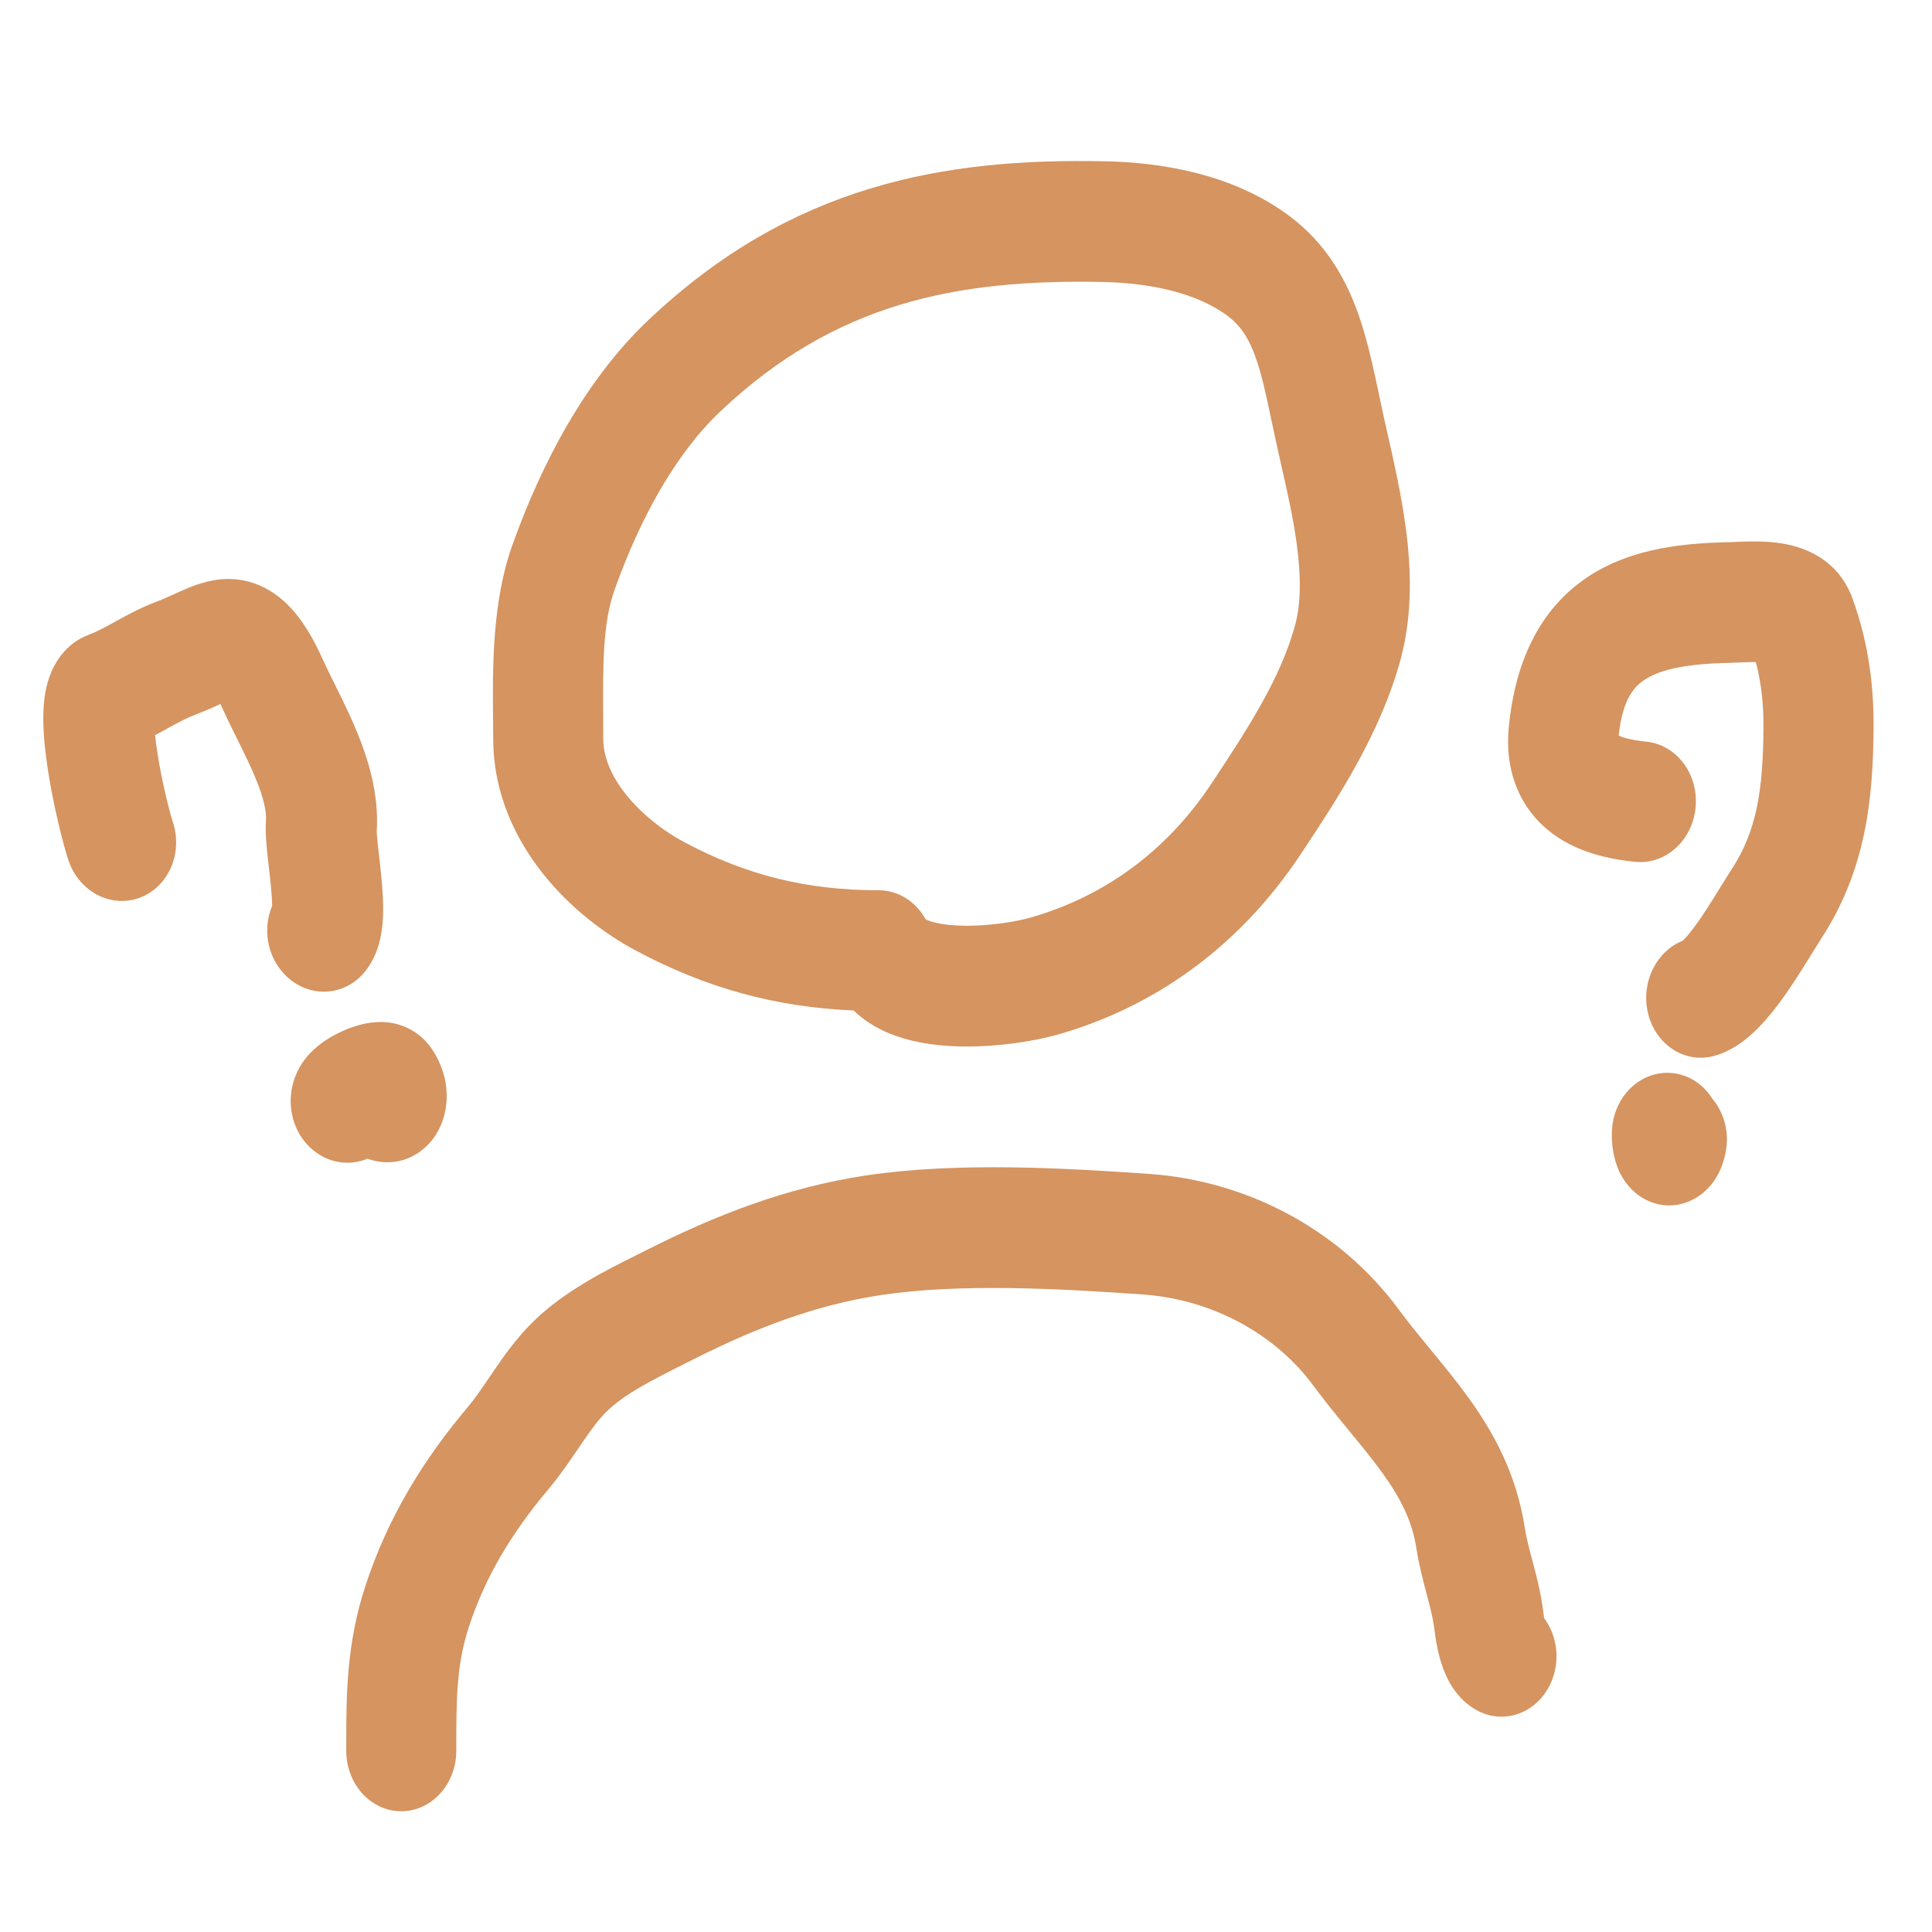
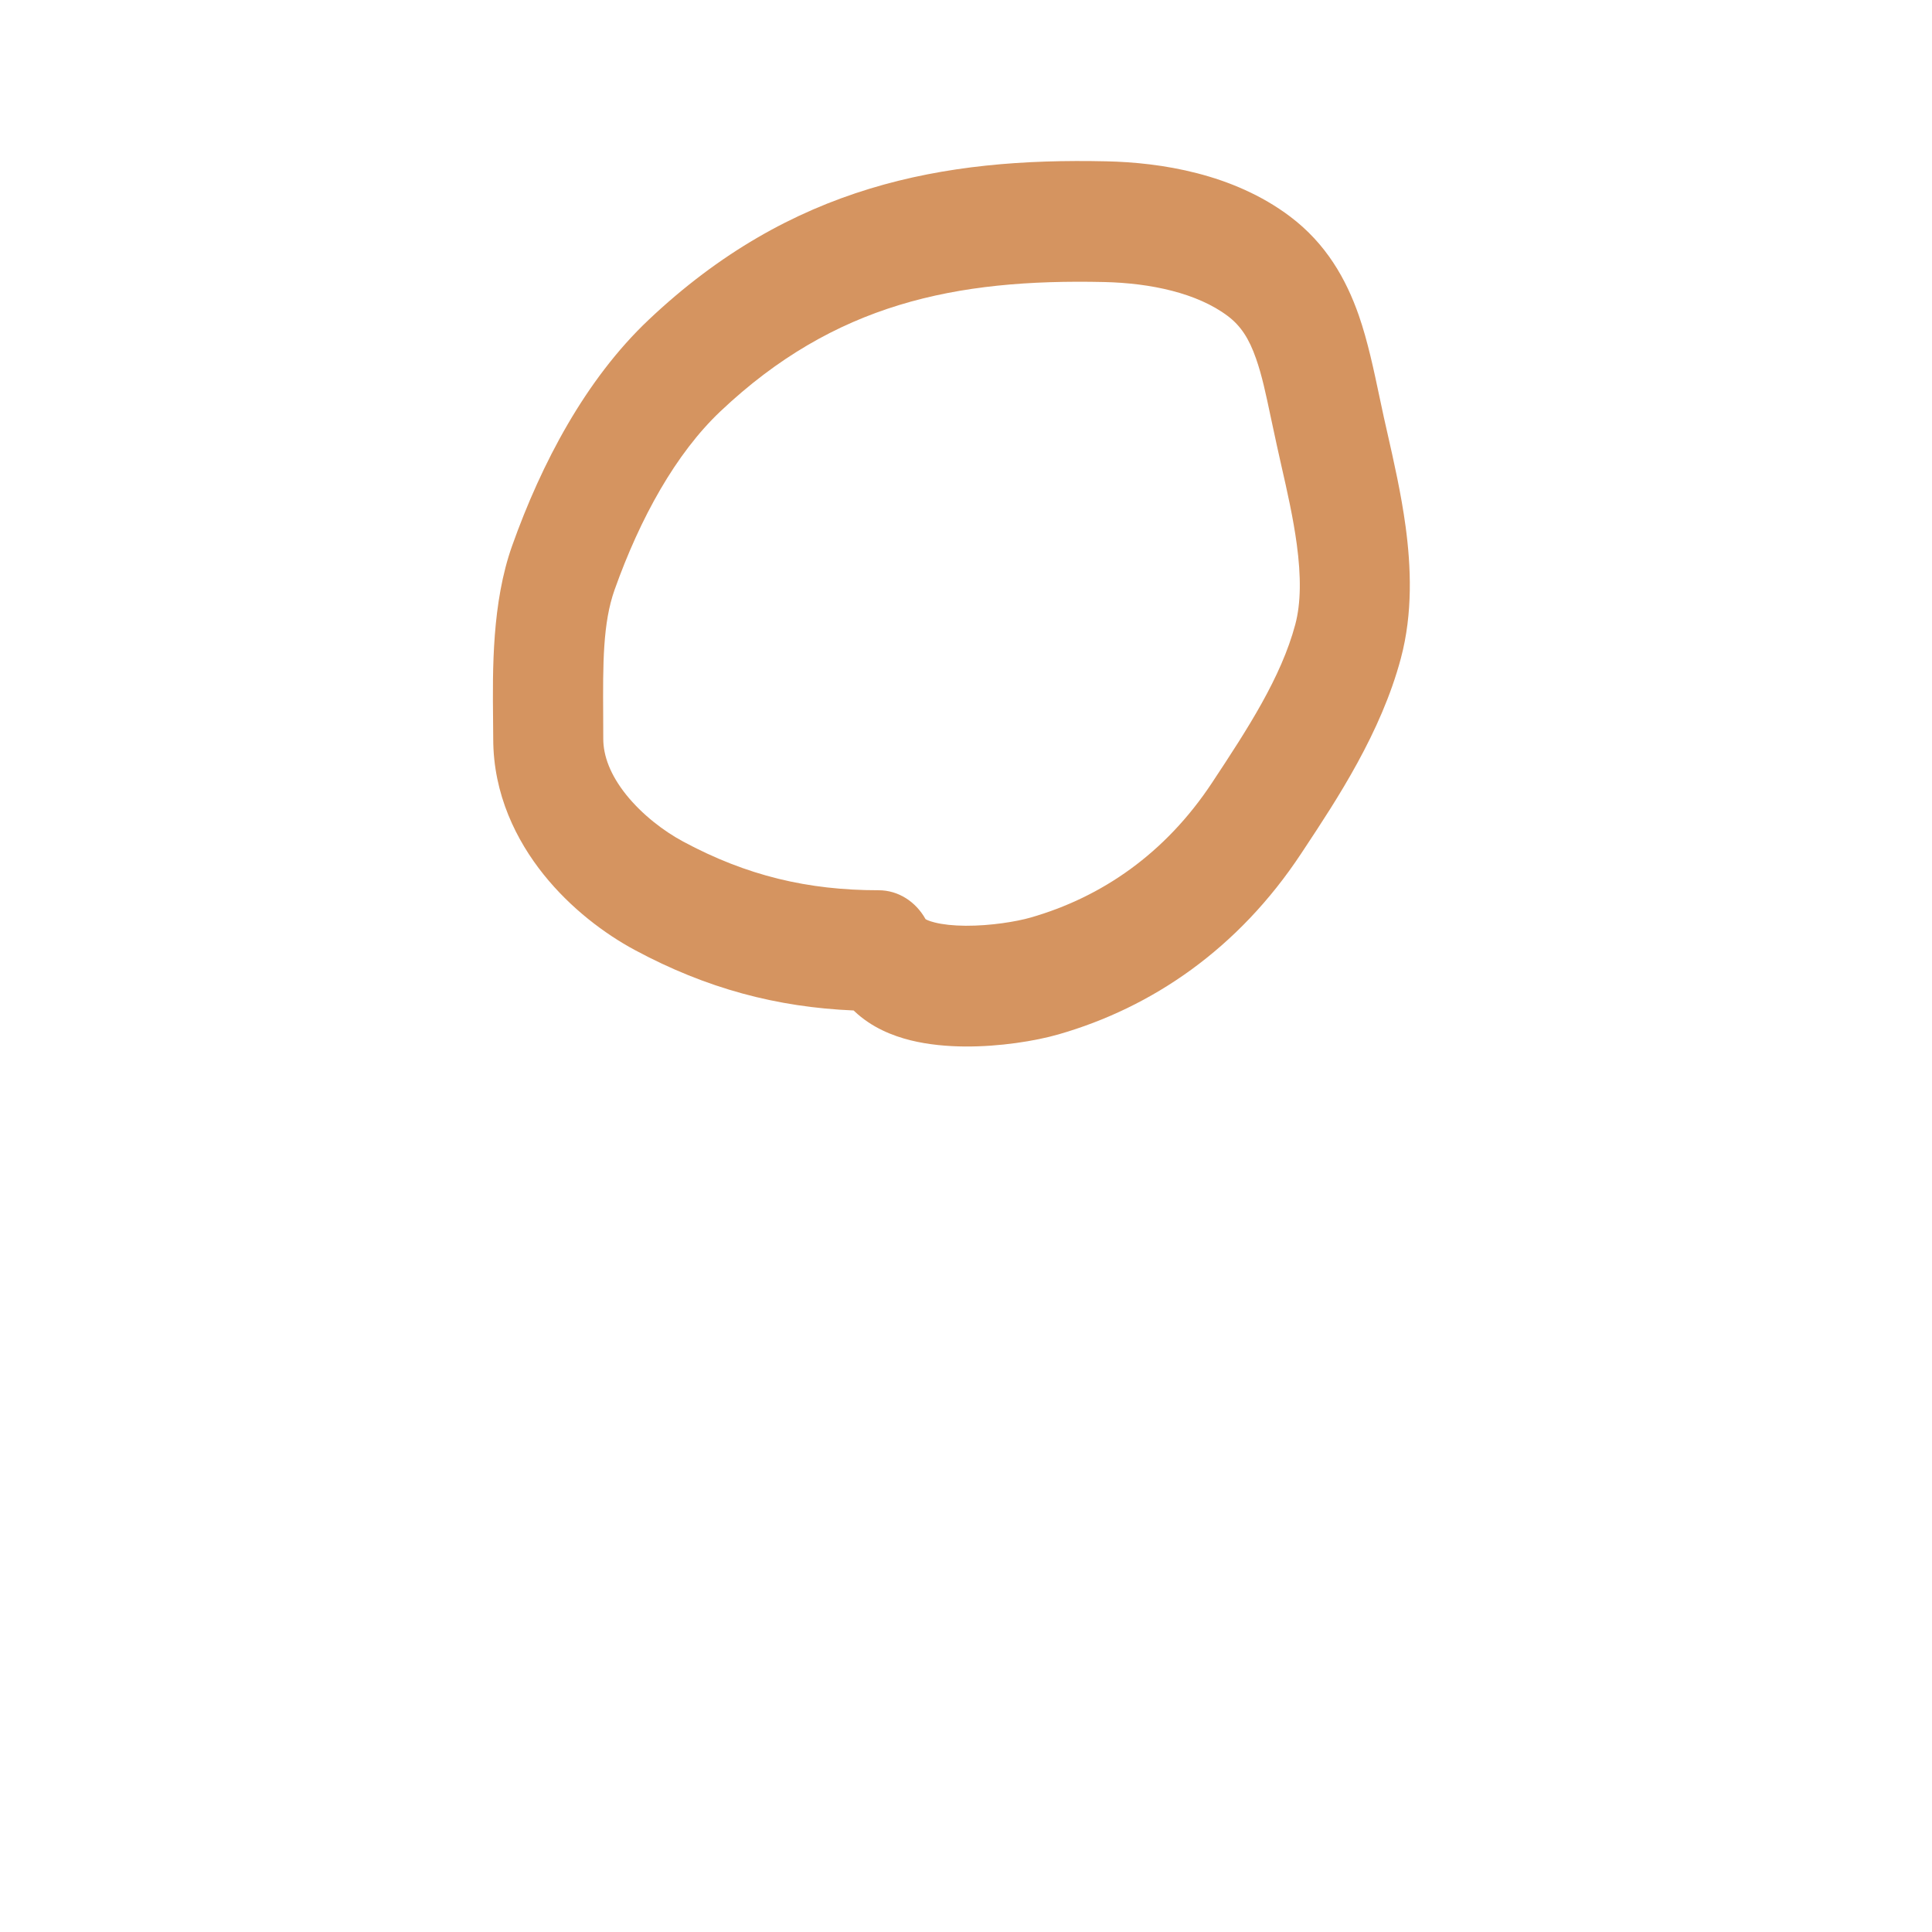
<svg xmlns="http://www.w3.org/2000/svg" width="48" height="48" viewBox="0 0 48 48" fill="none">
-   <path fill-rule="evenodd" clip-rule="evenodd" d="M28.383 32.16C26.249 32.011 23.841 31.883 21.892 32.175C20.26 32.42 18.768 32.995 17.222 33.775C17.151 33.811 17.081 33.846 17.012 33.881C16.181 34.299 15.523 34.63 15.075 35.066C14.885 35.251 14.704 35.494 14.466 35.842C14.433 35.889 14.398 35.941 14.362 35.994C14.161 36.291 13.908 36.665 13.626 36.999C12.711 38.084 12.055 39.178 11.649 40.42C11.341 41.365 11.336 42.19 11.336 43.5C11.336 44.328 10.724 45 9.969 45C9.215 45 8.603 44.328 8.603 43.5C8.603 43.455 8.603 43.41 8.603 43.364C8.602 42.157 8.601 40.861 9.076 39.408C9.634 37.7 10.518 36.267 11.619 34.962C11.793 34.755 11.945 34.532 12.147 34.235C12.189 34.173 12.233 34.108 12.28 34.04C12.528 33.677 12.848 33.224 13.26 32.822C14.036 32.066 15.087 31.544 15.835 31.172C15.921 31.129 16.003 31.088 16.08 31.049C17.77 30.197 19.532 29.501 21.522 29.203C23.783 28.864 26.456 29.02 28.556 29.166C30.978 29.335 33.282 30.543 34.748 32.53C35 32.871 35.267 33.196 35.56 33.552L35.587 33.584C35.88 33.941 36.202 34.333 36.5 34.748C37.106 35.593 37.677 36.618 37.883 37.959C37.922 38.208 37.985 38.448 38.076 38.791L38.085 38.823C38.173 39.155 38.288 39.591 38.346 40.074C38.351 40.12 38.358 40.164 38.364 40.203C38.678 40.627 38.769 41.225 38.553 41.758C38.247 42.516 37.439 42.857 36.749 42.521C36.327 42.315 36.1 41.96 35.998 41.771C35.884 41.561 35.816 41.353 35.775 41.205C35.692 40.906 35.653 40.61 35.636 40.468C35.608 40.237 35.551 40.002 35.46 39.662C35.454 39.638 35.447 39.614 35.441 39.588C35.36 39.284 35.254 38.887 35.188 38.458C35.087 37.801 34.807 37.238 34.352 36.604C34.12 36.28 33.859 35.961 33.558 35.596L33.516 35.544C33.236 35.203 32.923 34.824 32.624 34.418C31.689 33.151 30.126 32.281 28.383 32.16ZM38.392 40.338C38.392 40.338 38.392 40.336 38.391 40.333C38.392 40.336 38.392 40.338 38.392 40.338Z" fill="#D59460" />
  <path fill-rule="evenodd" clip-rule="evenodd" d="M27.433 7.007C23.734 6.924 20.728 7.543 17.897 10.221C16.793 11.266 15.907 12.862 15.27 14.651C14.975 15.48 14.979 16.494 14.986 17.771C14.987 17.959 14.988 18.153 14.988 18.354C14.988 18.785 15.167 19.257 15.559 19.747C15.953 20.237 16.486 20.647 16.974 20.909C18.552 21.757 20.069 22.118 21.829 22.118C22.322 22.118 22.753 22.404 22.994 22.834C22.996 22.835 22.998 22.837 23 22.839C23.005 22.842 23.067 22.88 23.224 22.919C23.422 22.969 23.684 22.998 23.992 23C24.617 23.003 25.257 22.896 25.603 22.797C27.375 22.289 28.952 21.204 30.114 19.445C30.999 18.106 31.829 16.832 32.181 15.514C32.322 14.984 32.326 14.323 32.218 13.522C32.129 12.866 31.984 12.222 31.831 11.551C31.796 11.394 31.76 11.236 31.725 11.076C31.668 10.82 31.619 10.588 31.574 10.375C31.449 9.783 31.355 9.334 31.206 8.909C31.032 8.411 30.828 8.097 30.504 7.852C29.741 7.278 28.584 7.033 27.433 7.007ZM21.209 25.105C21.213 25.109 21.217 25.113 21.221 25.117C21.657 25.533 22.183 25.736 22.618 25.845C23.069 25.957 23.543 25.997 23.977 26C24.839 26.005 25.717 25.865 26.294 25.7C28.628 25.03 30.763 23.573 32.327 21.206C32.353 21.167 32.379 21.128 32.405 21.088C33.218 19.859 34.311 18.205 34.804 16.356C35.104 15.232 35.056 14.078 34.922 13.083C34.812 12.268 34.626 11.45 34.473 10.774C34.44 10.632 34.409 10.495 34.381 10.366C34.345 10.204 34.308 10.031 34.271 9.852C34.135 9.207 33.981 8.474 33.759 7.836C33.446 6.94 32.952 6.057 32.05 5.378C30.631 4.31 28.829 4.037 27.488 4.008C23.433 3.917 19.652 4.6 16.112 7.949C14.55 9.427 13.453 11.511 12.724 13.559C12.22 14.974 12.238 16.645 12.25 17.854C12.252 18.031 12.254 18.198 12.254 18.354C12.254 19.74 12.833 20.887 13.507 21.728C14.181 22.569 15.024 23.201 15.772 23.603C17.555 24.562 19.303 25.024 21.209 25.105Z" fill="#D59460" />
-   <path fill-rule="evenodd" clip-rule="evenodd" d="M43.216 16.459C43.148 16.462 43.068 16.465 42.995 16.467C41.951 16.489 41.292 16.616 40.883 16.873C40.615 17.041 40.316 17.346 40.215 18.277C40.261 18.297 40.321 18.319 40.4 18.34C40.544 18.38 40.713 18.407 40.899 18.426C41.651 18.5 42.201 19.228 42.127 20.052C42.054 20.877 41.385 21.485 40.633 21.412C40.123 21.361 39.358 21.235 38.706 20.805C38.359 20.577 38.006 20.238 37.763 19.746C37.515 19.244 37.431 18.684 37.482 18.112C37.642 16.326 38.337 15.03 39.535 14.277C40.601 13.606 41.885 13.493 42.964 13.47C42.985 13.469 43.018 13.468 43.061 13.466C43.275 13.456 43.738 13.434 44.131 13.481C44.503 13.526 45.607 13.708 46.029 14.88C46.411 15.941 46.556 16.993 46.548 18.082C46.536 19.817 46.371 21.604 45.239 23.333C45.21 23.378 45.156 23.466 45.085 23.58C44.902 23.876 44.611 24.348 44.37 24.692C44.18 24.962 43.952 25.262 43.699 25.521C43.476 25.75 43.093 26.096 42.586 26.234C41.851 26.434 41.113 25.945 40.937 25.141C40.772 24.391 41.156 23.632 41.806 23.372C41.815 23.364 41.826 23.353 41.839 23.34C41.934 23.243 42.057 23.089 42.205 22.878C42.349 22.672 42.493 22.447 42.632 22.222C42.667 22.165 42.704 22.106 42.741 22.045C42.839 21.887 42.94 21.723 43.021 21.599C43.647 20.643 43.802 19.63 43.813 18.083C43.817 17.492 43.759 16.962 43.623 16.449C43.572 16.448 43.515 16.449 43.453 16.45C43.381 16.452 43.309 16.455 43.232 16.458C43.227 16.458 43.221 16.459 43.216 16.459ZM41.769 23.405C41.769 23.404 41.771 23.402 41.776 23.399C41.771 23.403 41.769 23.405 41.769 23.405Z" fill="#D59460" />
-   <path fill-rule="evenodd" clip-rule="evenodd" d="M42.545 27.3C42.324 26.947 41.967 26.701 41.547 26.66C40.795 26.586 40.126 27.195 40.053 28.019C40.035 28.216 40.05 28.392 40.065 28.507C40.079 28.616 40.111 28.806 40.189 29.006C40.218 29.081 40.318 29.333 40.547 29.558C40.673 29.684 40.899 29.859 41.225 29.924C41.579 29.994 41.911 29.905 42.169 29.741C42.576 29.482 42.733 29.083 42.766 28.999C42.767 28.997 42.767 28.996 42.768 28.994C42.825 28.85 42.855 28.717 42.872 28.633C42.972 28.137 42.836 27.645 42.545 27.3ZM40.202 28.006C40.202 28.008 40.202 28.009 40.201 28.01C40.201 28.011 40.201 28.011 40.201 28.011C40.202 28.009 40.202 28.008 40.202 28.006Z" fill="#D59460" />
-   <path fill-rule="evenodd" clip-rule="evenodd" d="M5.308 17.567C5.173 17.627 5.014 17.696 4.836 17.763C4.647 17.833 4.456 17.936 4.167 18.094C4.159 18.099 4.151 18.103 4.143 18.108C4.056 18.156 3.958 18.209 3.853 18.265C3.865 18.387 3.883 18.529 3.908 18.687C4.024 19.445 4.228 20.227 4.291 20.414C4.554 21.19 4.188 22.036 3.473 22.303C2.759 22.57 1.966 22.156 1.703 21.38C1.568 20.981 1.325 20.011 1.187 19.11C1.119 18.663 1.061 18.14 1.079 17.674C1.087 17.448 1.116 17.138 1.224 16.829C1.329 16.527 1.593 16 2.198 15.774C2.391 15.702 2.585 15.598 2.872 15.44C2.882 15.435 2.891 15.429 2.901 15.424C3.158 15.282 3.503 15.093 3.883 14.951C4.039 14.893 4.151 14.841 4.289 14.778C4.369 14.742 4.457 14.702 4.567 14.654C4.793 14.556 5.197 14.387 5.663 14.385C6.225 14.382 6.736 14.613 7.156 15.033C7.521 15.398 7.792 15.88 8.017 16.378C8.103 16.569 8.201 16.765 8.315 16.997C8.341 17.049 8.368 17.103 8.396 17.159C8.539 17.449 8.7 17.781 8.846 18.129C9.127 18.802 9.423 19.697 9.359 20.668C9.359 20.66 9.359 20.663 9.36 20.679C9.362 20.713 9.368 20.804 9.387 20.984C9.394 21.051 9.404 21.138 9.415 21.234C9.435 21.409 9.458 21.615 9.475 21.79C9.502 22.075 9.529 22.428 9.516 22.761C9.509 22.928 9.491 23.136 9.44 23.352C9.393 23.553 9.29 23.88 9.039 24.173C8.528 24.769 7.656 24.796 7.092 24.231C6.636 23.776 6.52 23.074 6.762 22.506C6.761 22.398 6.752 22.242 6.732 22.032C6.717 21.873 6.701 21.736 6.684 21.591C6.673 21.488 6.66 21.381 6.647 21.258C6.624 21.04 6.588 20.691 6.608 20.392C6.623 20.167 6.556 19.828 6.337 19.303C6.231 19.052 6.107 18.794 5.968 18.511C5.945 18.466 5.922 18.419 5.898 18.371C5.783 18.138 5.655 17.881 5.544 17.636C5.52 17.582 5.497 17.534 5.476 17.491C5.474 17.492 5.472 17.493 5.469 17.494C5.424 17.515 5.373 17.538 5.308 17.567ZM3.837 17.815C3.837 17.815 3.837 17.817 3.836 17.82C3.837 17.817 3.837 17.815 3.837 17.815Z" fill="#D59460" />
-   <path fill-rule="evenodd" clip-rule="evenodd" d="M9.13 28.787C9.558 28.943 10.063 28.908 10.489 28.57C10.965 28.192 11.101 27.628 11.098 27.222C11.096 26.788 10.95 26.4 10.752 26.095C10.433 25.605 9.982 25.463 9.765 25.421C9.532 25.375 9.328 25.391 9.201 25.409C8.938 25.446 8.689 25.535 8.495 25.623C8.301 25.712 8.071 25.841 7.865 26.015C7.765 26.1 7.621 26.237 7.495 26.432C7.381 26.61 7.173 27.005 7.233 27.544C7.322 28.361 8.008 28.96 8.764 28.881C8.893 28.867 9.016 28.835 9.13 28.787Z" fill="#D59460" />
</svg>